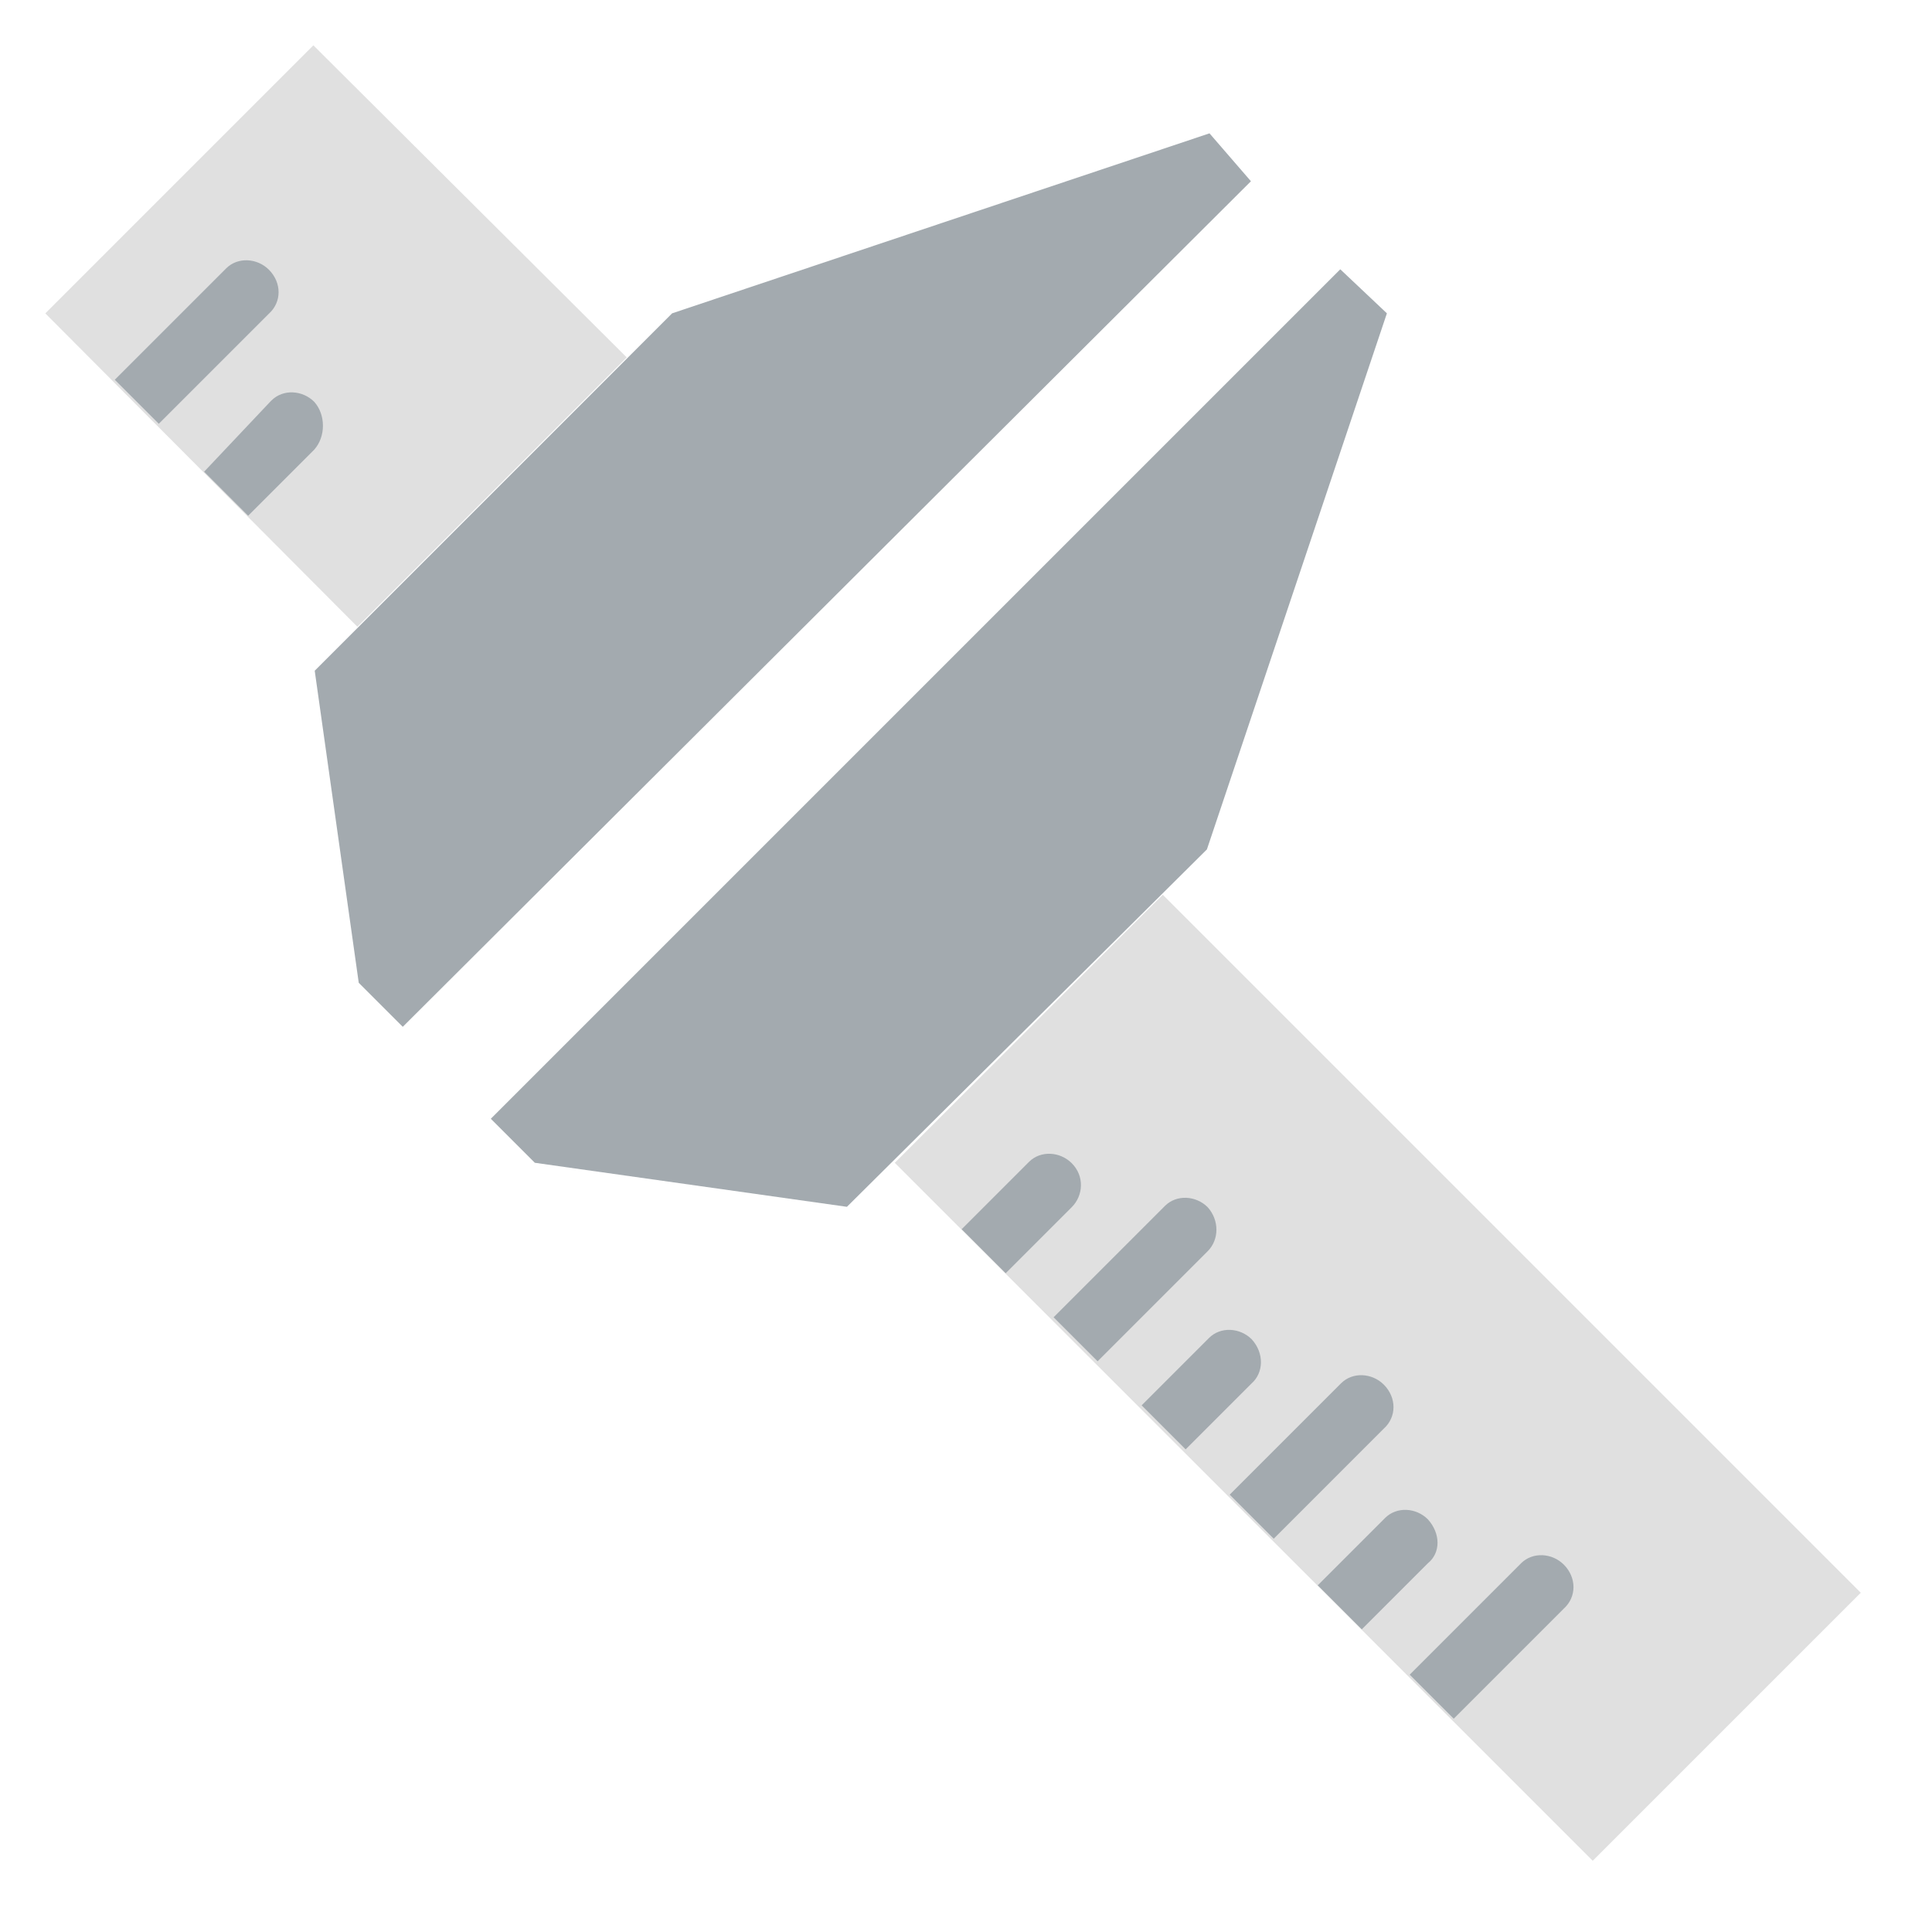
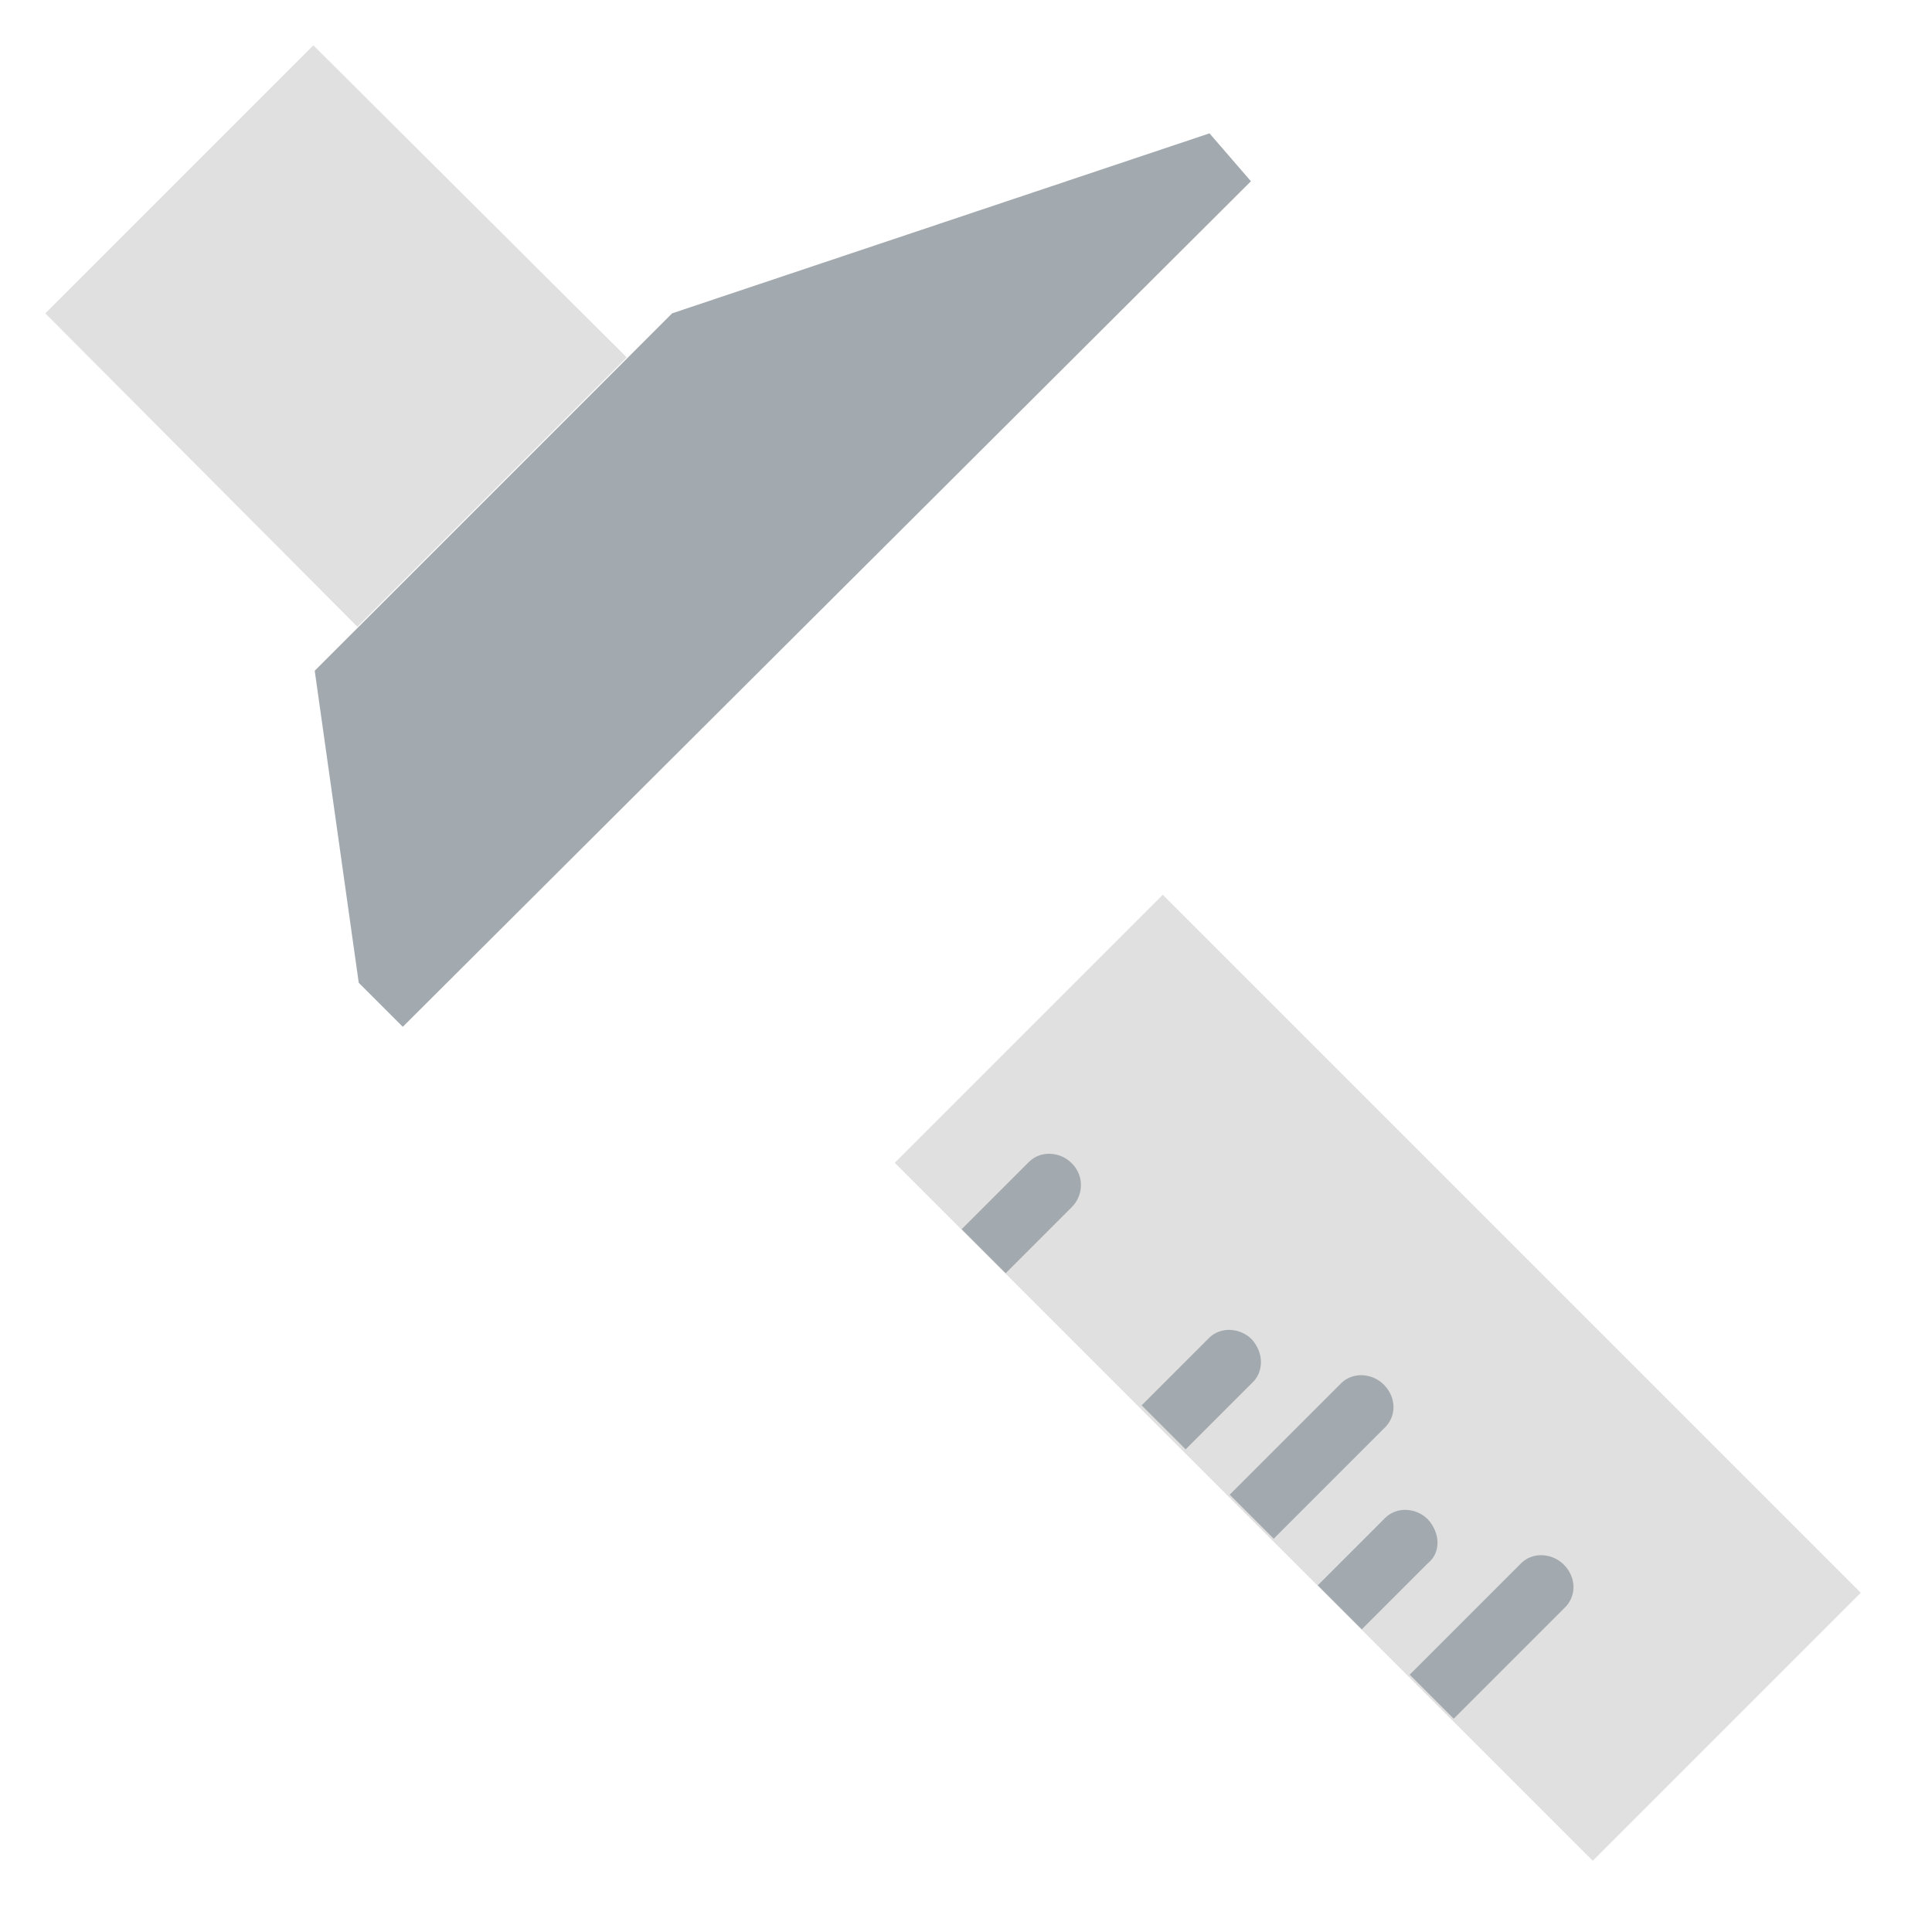
<svg xmlns="http://www.w3.org/2000/svg" version="1.1" id="레이어_1" x="0px" y="0px" viewBox="0 0 149.2 149.2" style="enable-background:new 0 0 149.2 149.2;" xml:space="preserve">
  <style type="text/css">
	.st0{fill:#E0E0E0;}
	.st1{fill:#A3AAAF;}
</style>
  <g transform="translate(-916.041 -1205.5)">
    <g transform="matrix(1, 0, 0, 1, 916.04, 1205.5)">
      <path class="st0" d="M143.7,123L123,143.7L69.1,89.8l20.7-20.7L143.7,123z" />
    </g>
    <g transform="translate(919.541 1209)">
      <g transform="matrix(1, 0, 0, 1, -3.5, -3.5)">
        <path class="st0" d="M48.4,27.6L27.6,48.4L3.5,24.2L24.2,3.5L48.4,27.6z" />
      </g>
      <g transform="translate(5.364 6.827)">
        <g transform="matrix(1, 0, 0, 1, -8.86, -10.33)">
          <path class="st1" d="M96.6,14L31.1,79.3l-3.4-3.4l-3.4-24.1l27.6-27.6l41.5-13.9L96.6,14z" />
        </g>
        <g transform="matrix(1, 0, 0, 1, -8.86, -10.33)">
-           <path class="st1" d="M103.5,20.8L37.9,86.4l3.4,3.4l24.1,3.4l27.8-27.6l13.9-41.4L103.5,20.8z" />
-         </g>
+           </g>
        <path class="st1" d="M111.9,110.5c-0.9-0.9-2.4-1-3.3-0.1c0,0-0.1,0.1-0.1,0.1L100,119l3.4,3.4l8.5-8.5     C112.9,113,112.9,111.5,111.9,110.5C112,110.5,111.9,110.5,111.9,110.5" />
        <path class="st1" d="M101.4,107c-0.9-0.9-2.4-1-3.3-0.1c0,0-0.1,0.1-0.1,0.1l-5.1,5.1l3.4,3.4l5.1-5.1     C102.4,109.6,102.4,108.1,101.4,107C101.5,107.1,101.5,107.1,101.4,107" />
        <path class="st1" d="M98,96.6c-0.9-0.9-2.4-1-3.3-0.1c0,0-0.1,0.1-0.1,0.1l-8.5,8.5l3.4,3.4L98,100C99,99.1,99,97.6,98,96.6     C98.1,96.6,98,96.6,98,96.6" />
        <path class="st1" d="M87.8,93.1c-0.9-0.9-2.4-1-3.3-0.1c0,0-0.1,0.1-0.1,0.1l-5.1,5.1l3.4,3.4l5.1-5.1     C88.7,95.7,88.8,94.2,87.8,93.1C87.8,93.2,87.8,93.2,87.8,93.1" />
-         <path class="st1" d="M84.4,82.9c-0.9-0.9-2.4-1-3.3-0.1c0,0-0.1,0.1-0.1,0.1l-8.5,8.5l3.4,3.4l8.5-8.5     C85.3,85.4,85.3,83.9,84.4,82.9C84.4,83,84.4,82.9,84.4,82.9" />
        <path class="st1" d="M73.9,79.5c-0.9-0.9-2.4-1-3.3-0.1c0,0-0.1,0.1-0.1,0.1l-5.1,5.1l3.4,3.4l5.1-5.1     C74.8,82,74.9,80.5,73.9,79.5C73.9,79.5,73.9,79.5,73.9,79.5" />
-         <path class="st1" d="M11.9,10.5c-0.9-0.9-2.4-1-3.3-0.1c0,0-0.1,0.1-0.1,0.1L0,19l3.4,3.4l8.5-8.5C12.9,13,12.9,11.5,11.9,10.5     C12,10.5,12,10.5,11.9,10.5" />
-         <path class="st1" d="M15.4,20.7c-0.9-0.9-2.4-1-3.3-0.1c0,0-0.1,0.1-0.1,0.1l-5.1,5.4l3.4,3.4l5.1-5.1     C16.3,23.4,16.3,21.7,15.4,20.7" />
      </g>
    </g>
  </g>
</svg>